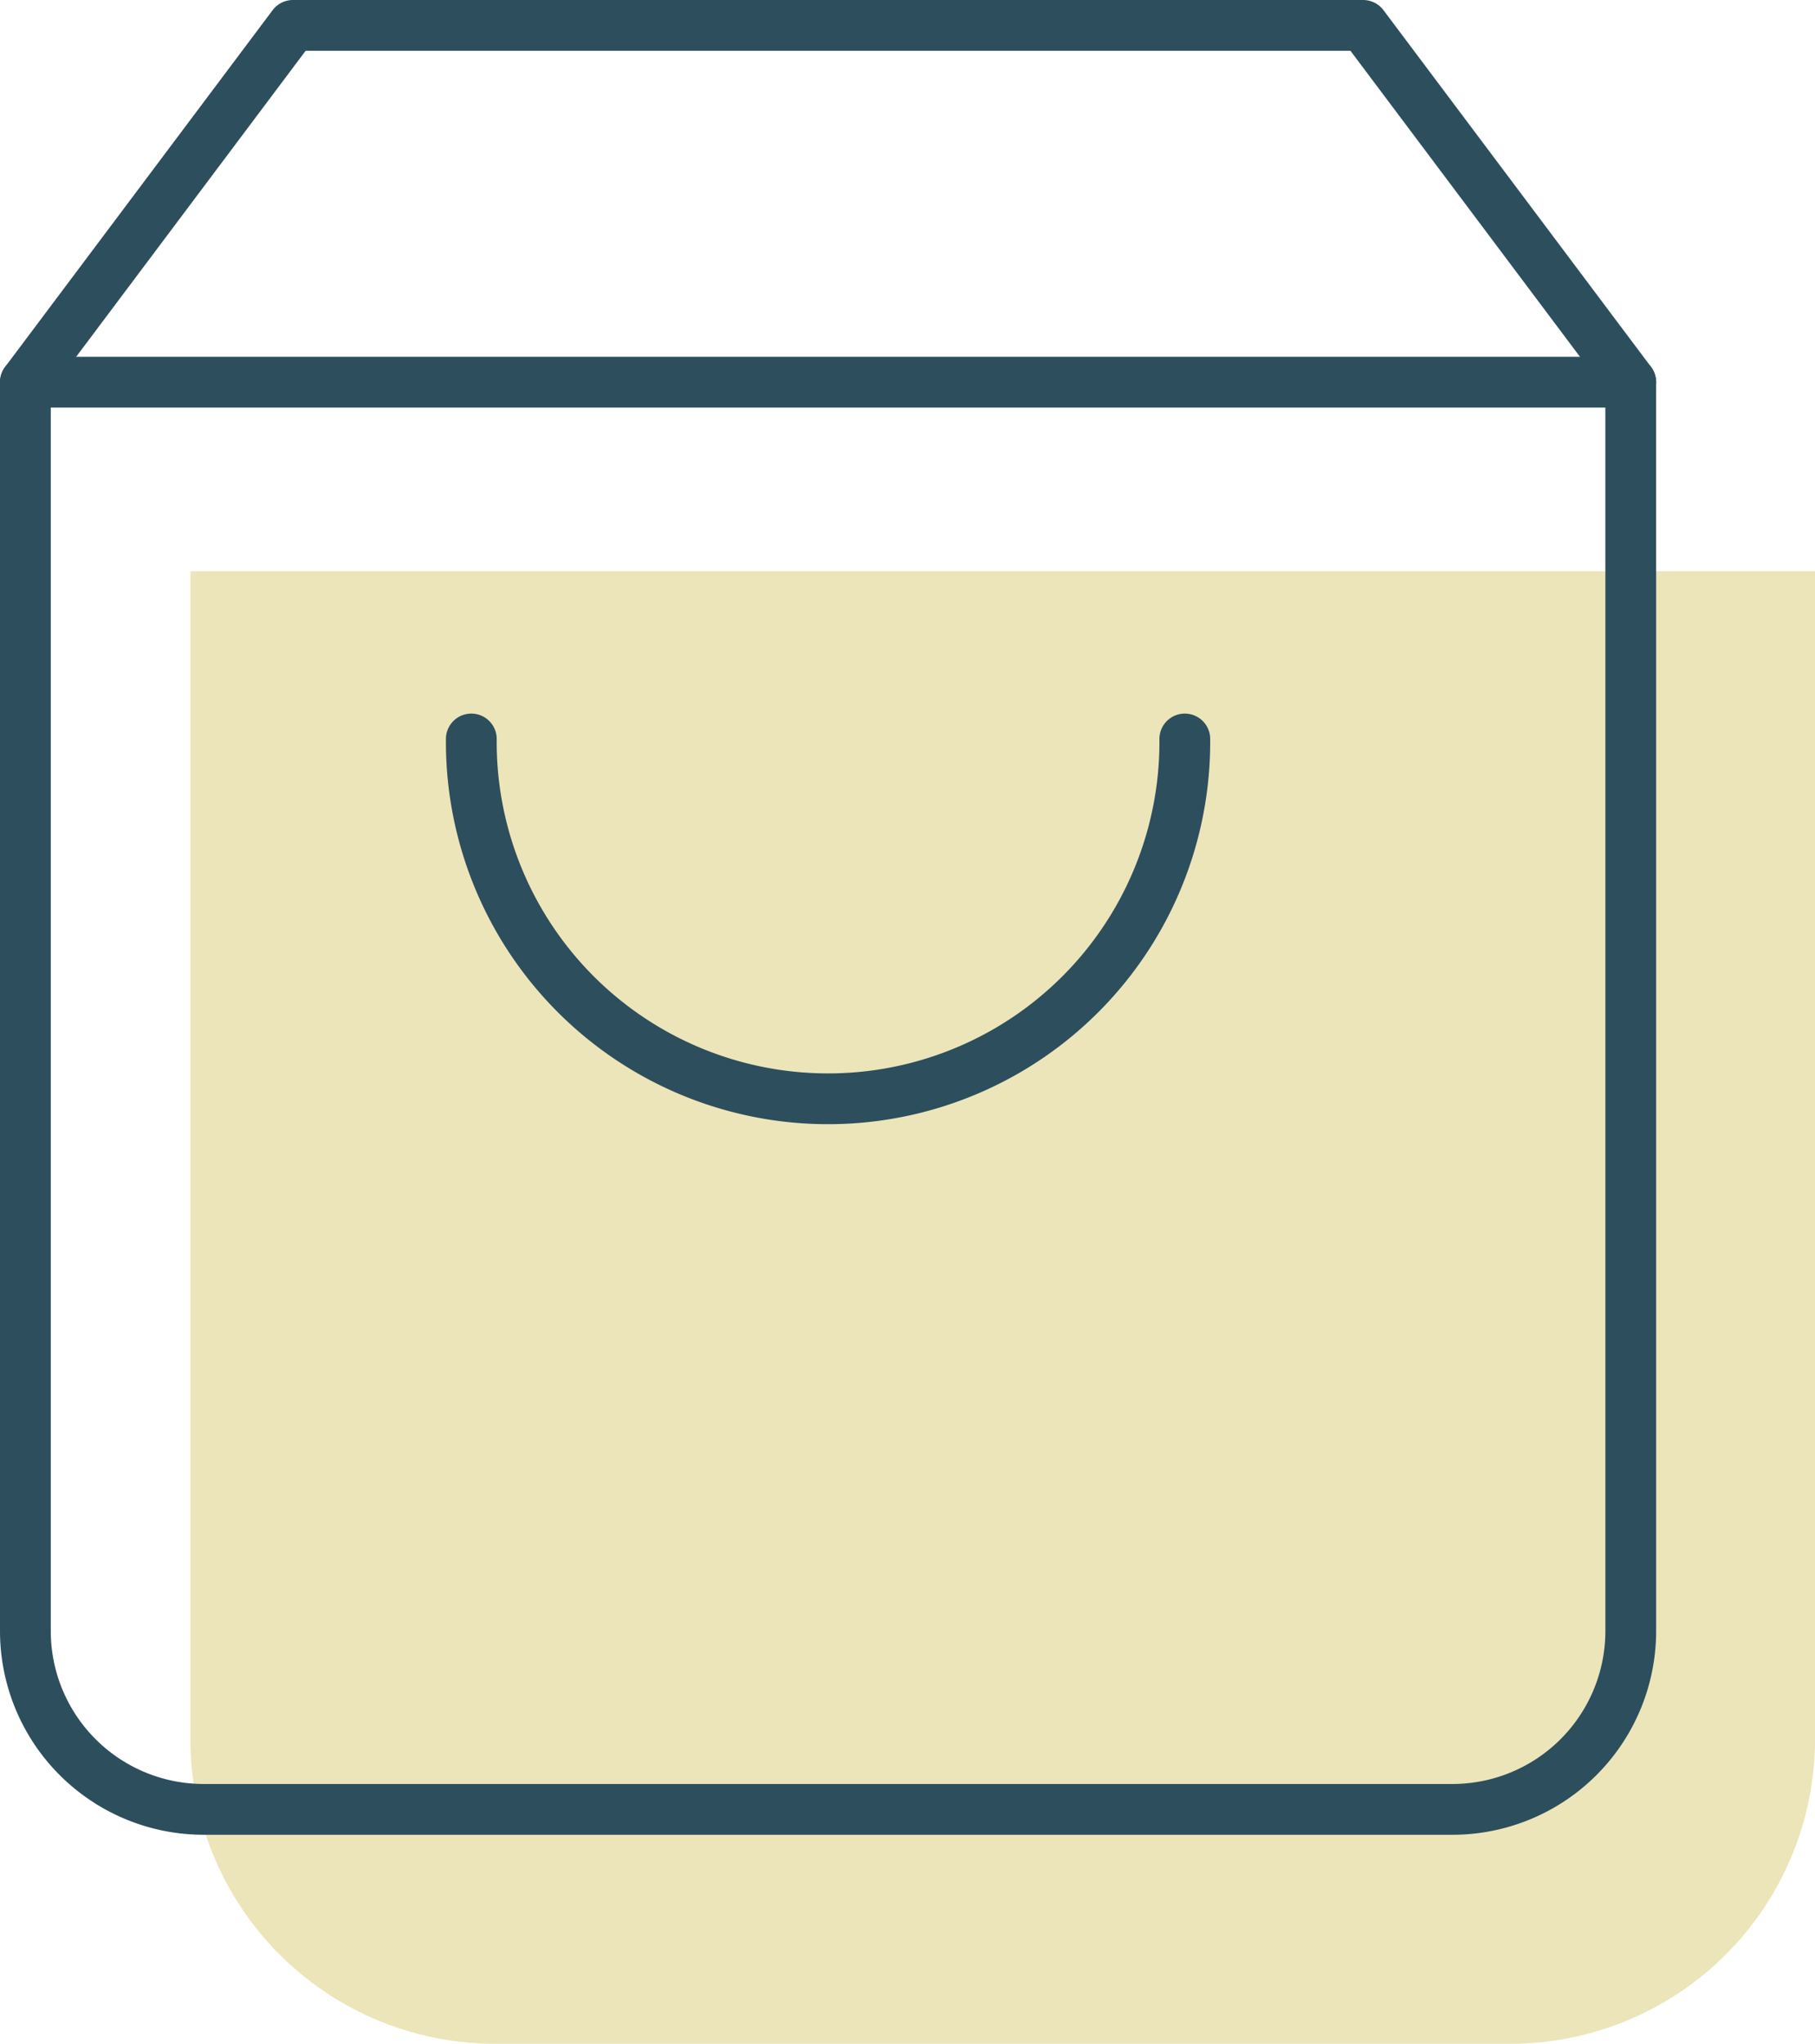
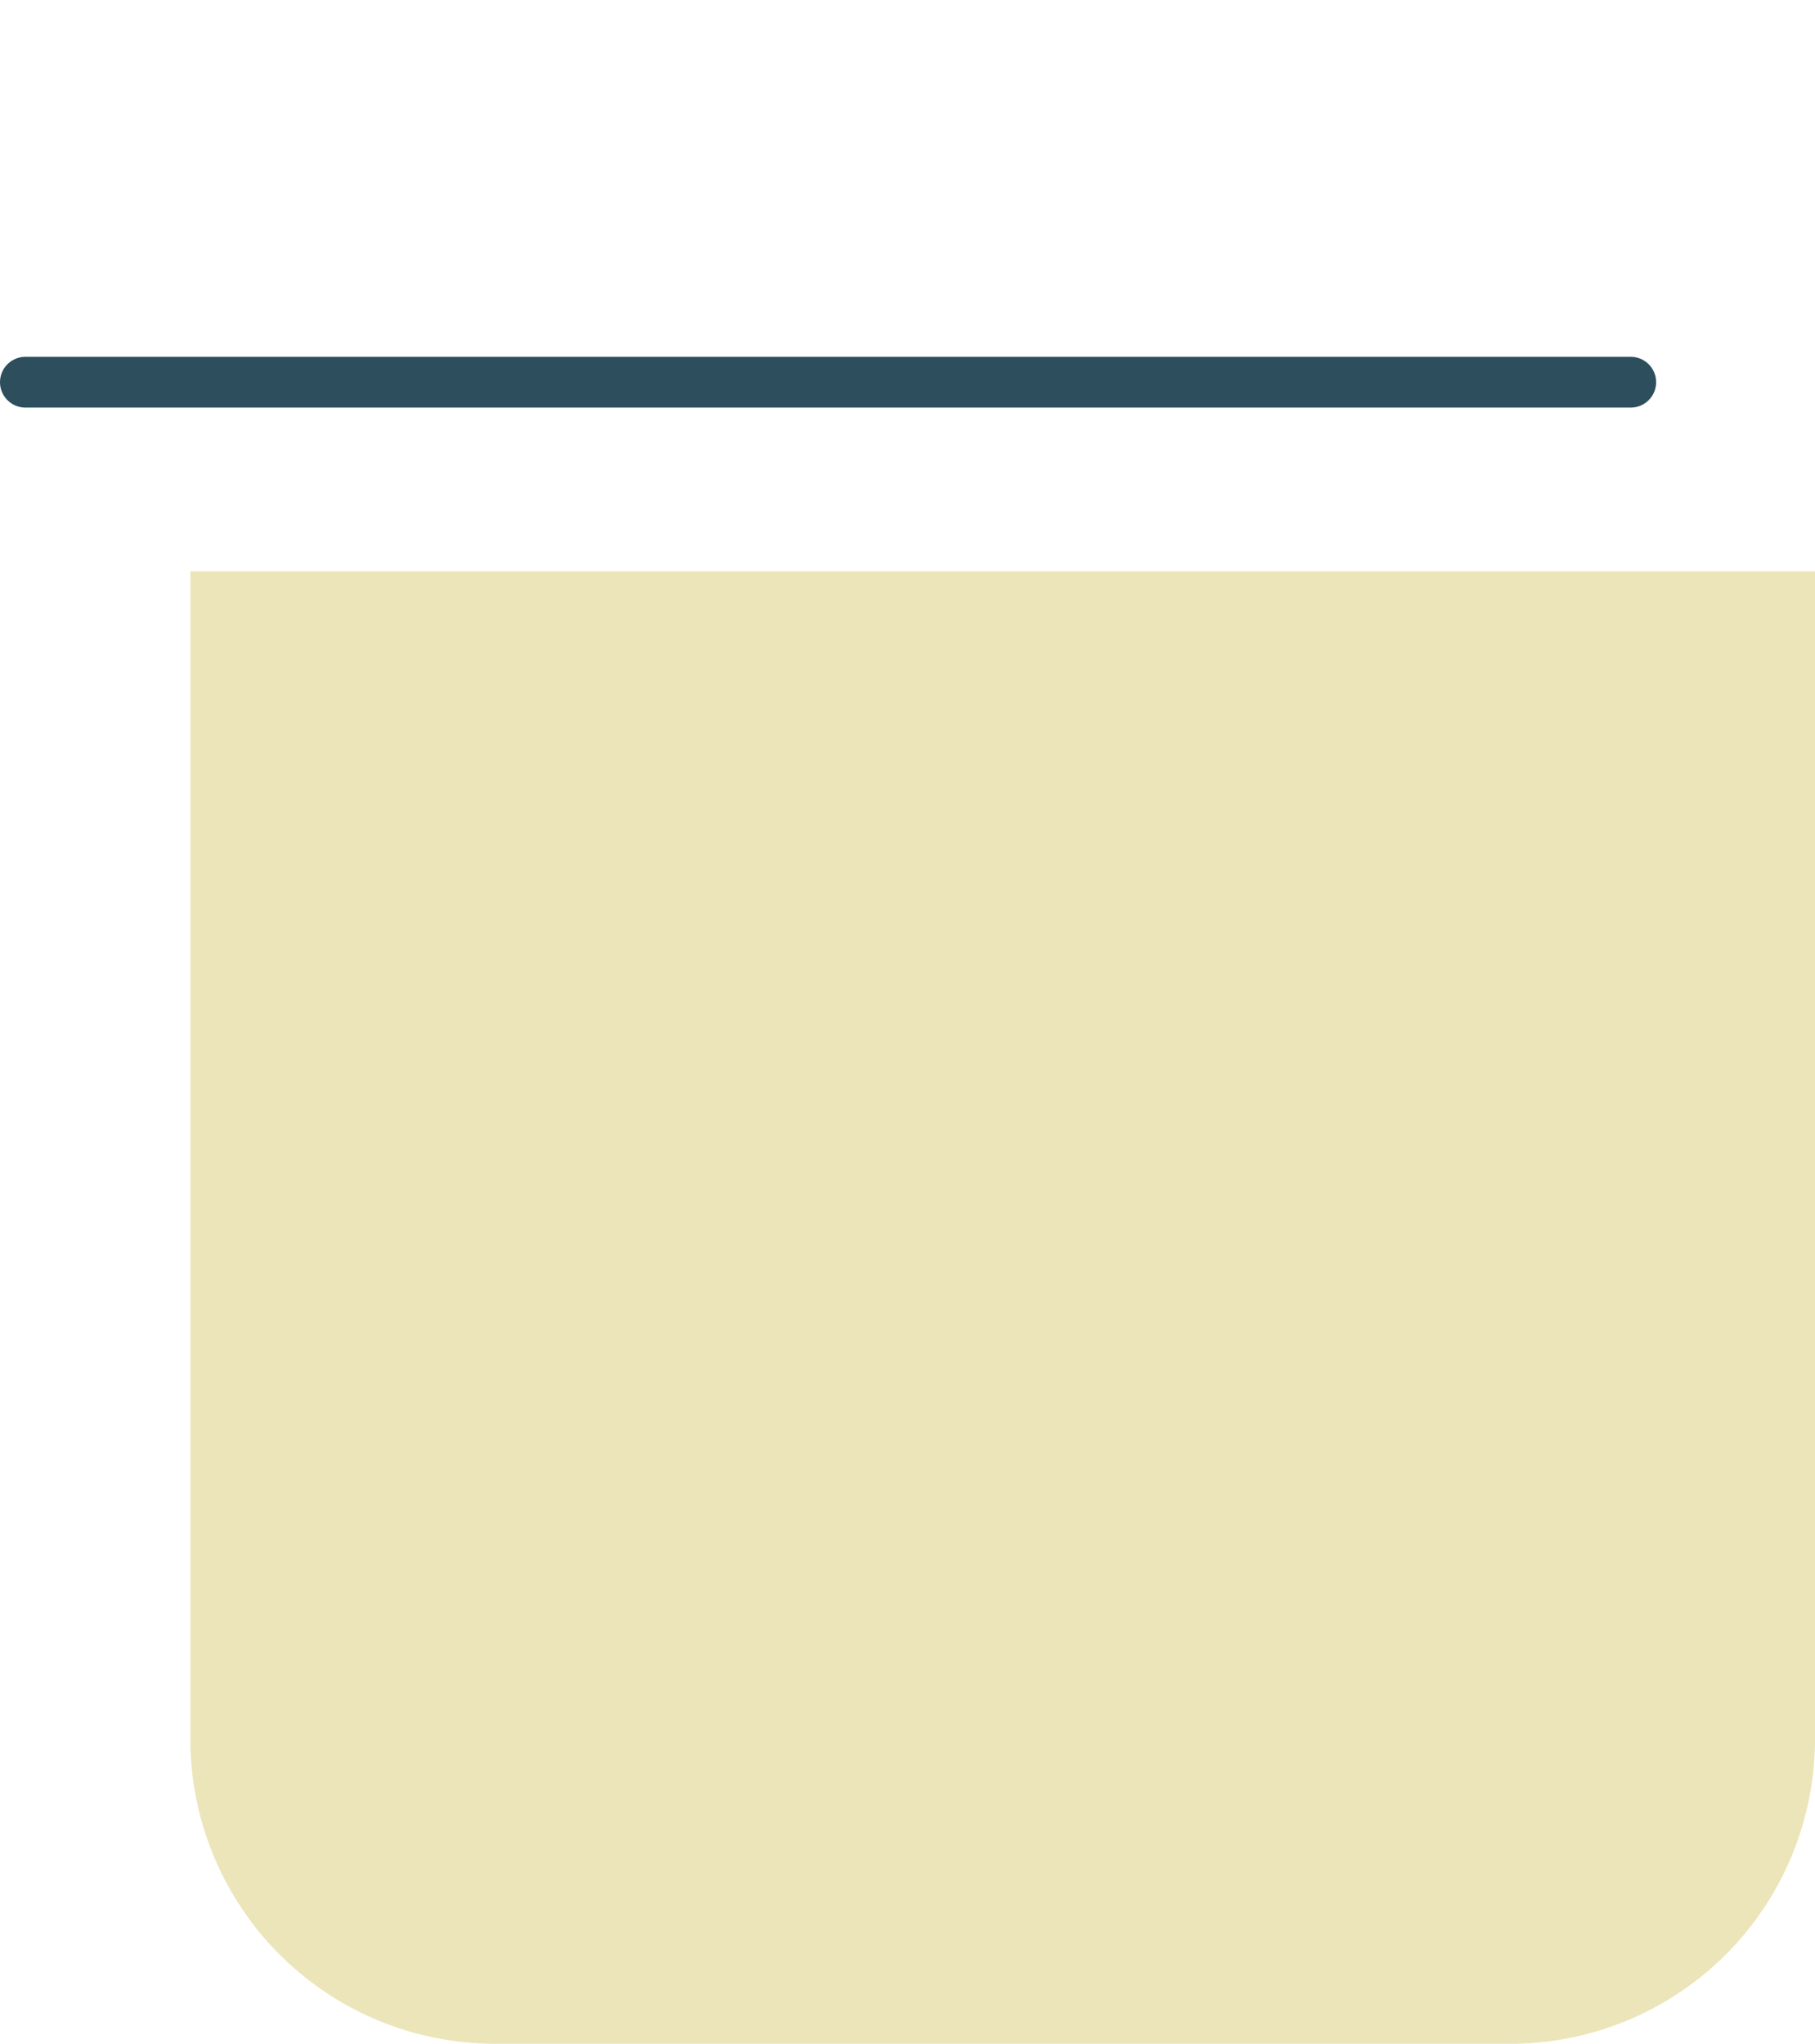
<svg xmlns="http://www.w3.org/2000/svg" width="71.5" height="80.5" viewBox="0 0 71.5 80.5">
  <g id="shopping_list" data-name="shopping list" transform="translate(-736.5 -1065.5)">
    <path id="Rectangle_149" data-name="Rectangle 149" d="M0,0H64a0,0,0,0,1,0,0V46A12,12,0,0,1,52,58H12A12,12,0,0,1,0,46V0A0,0,0,0,1,0,0Z" transform="translate(744 1088)" fill="#ece5b9" />
    <g id="Icon_feather-shopping-bag" data-name="Icon feather-shopping-bag" transform="translate(737.5 1066.5)">
-       <path id="Tracé_363" data-name="Tracé 363" d="M15.04,3,4.5,17.054V66.241a7.027,7.027,0,0,0,7.027,7.027H60.715a7.027,7.027,0,0,0,7.027-7.027V17.054L57.2,3Z" transform="translate(-4.5 -3)" fill="none" stroke="#2d4e5d" stroke-linecap="round" stroke-linejoin="round" stroke-width="2" />
      <path id="Tracé_364" data-name="Tracé 364" d="M4.5,9H67.741" transform="translate(-4.5 5.054)" fill="none" stroke="#2d4e5d" stroke-linecap="round" stroke-linejoin="round" stroke-width="2" />
-       <path id="Tracé_365" data-name="Tracé 365" d="M40.107,15A14.054,14.054,0,1,1,12,15" transform="translate(5.567 13.107)" fill="none" stroke="#2d4e5d" stroke-linecap="round" stroke-linejoin="round" stroke-width="2" />
    </g>
  </g>
</svg>